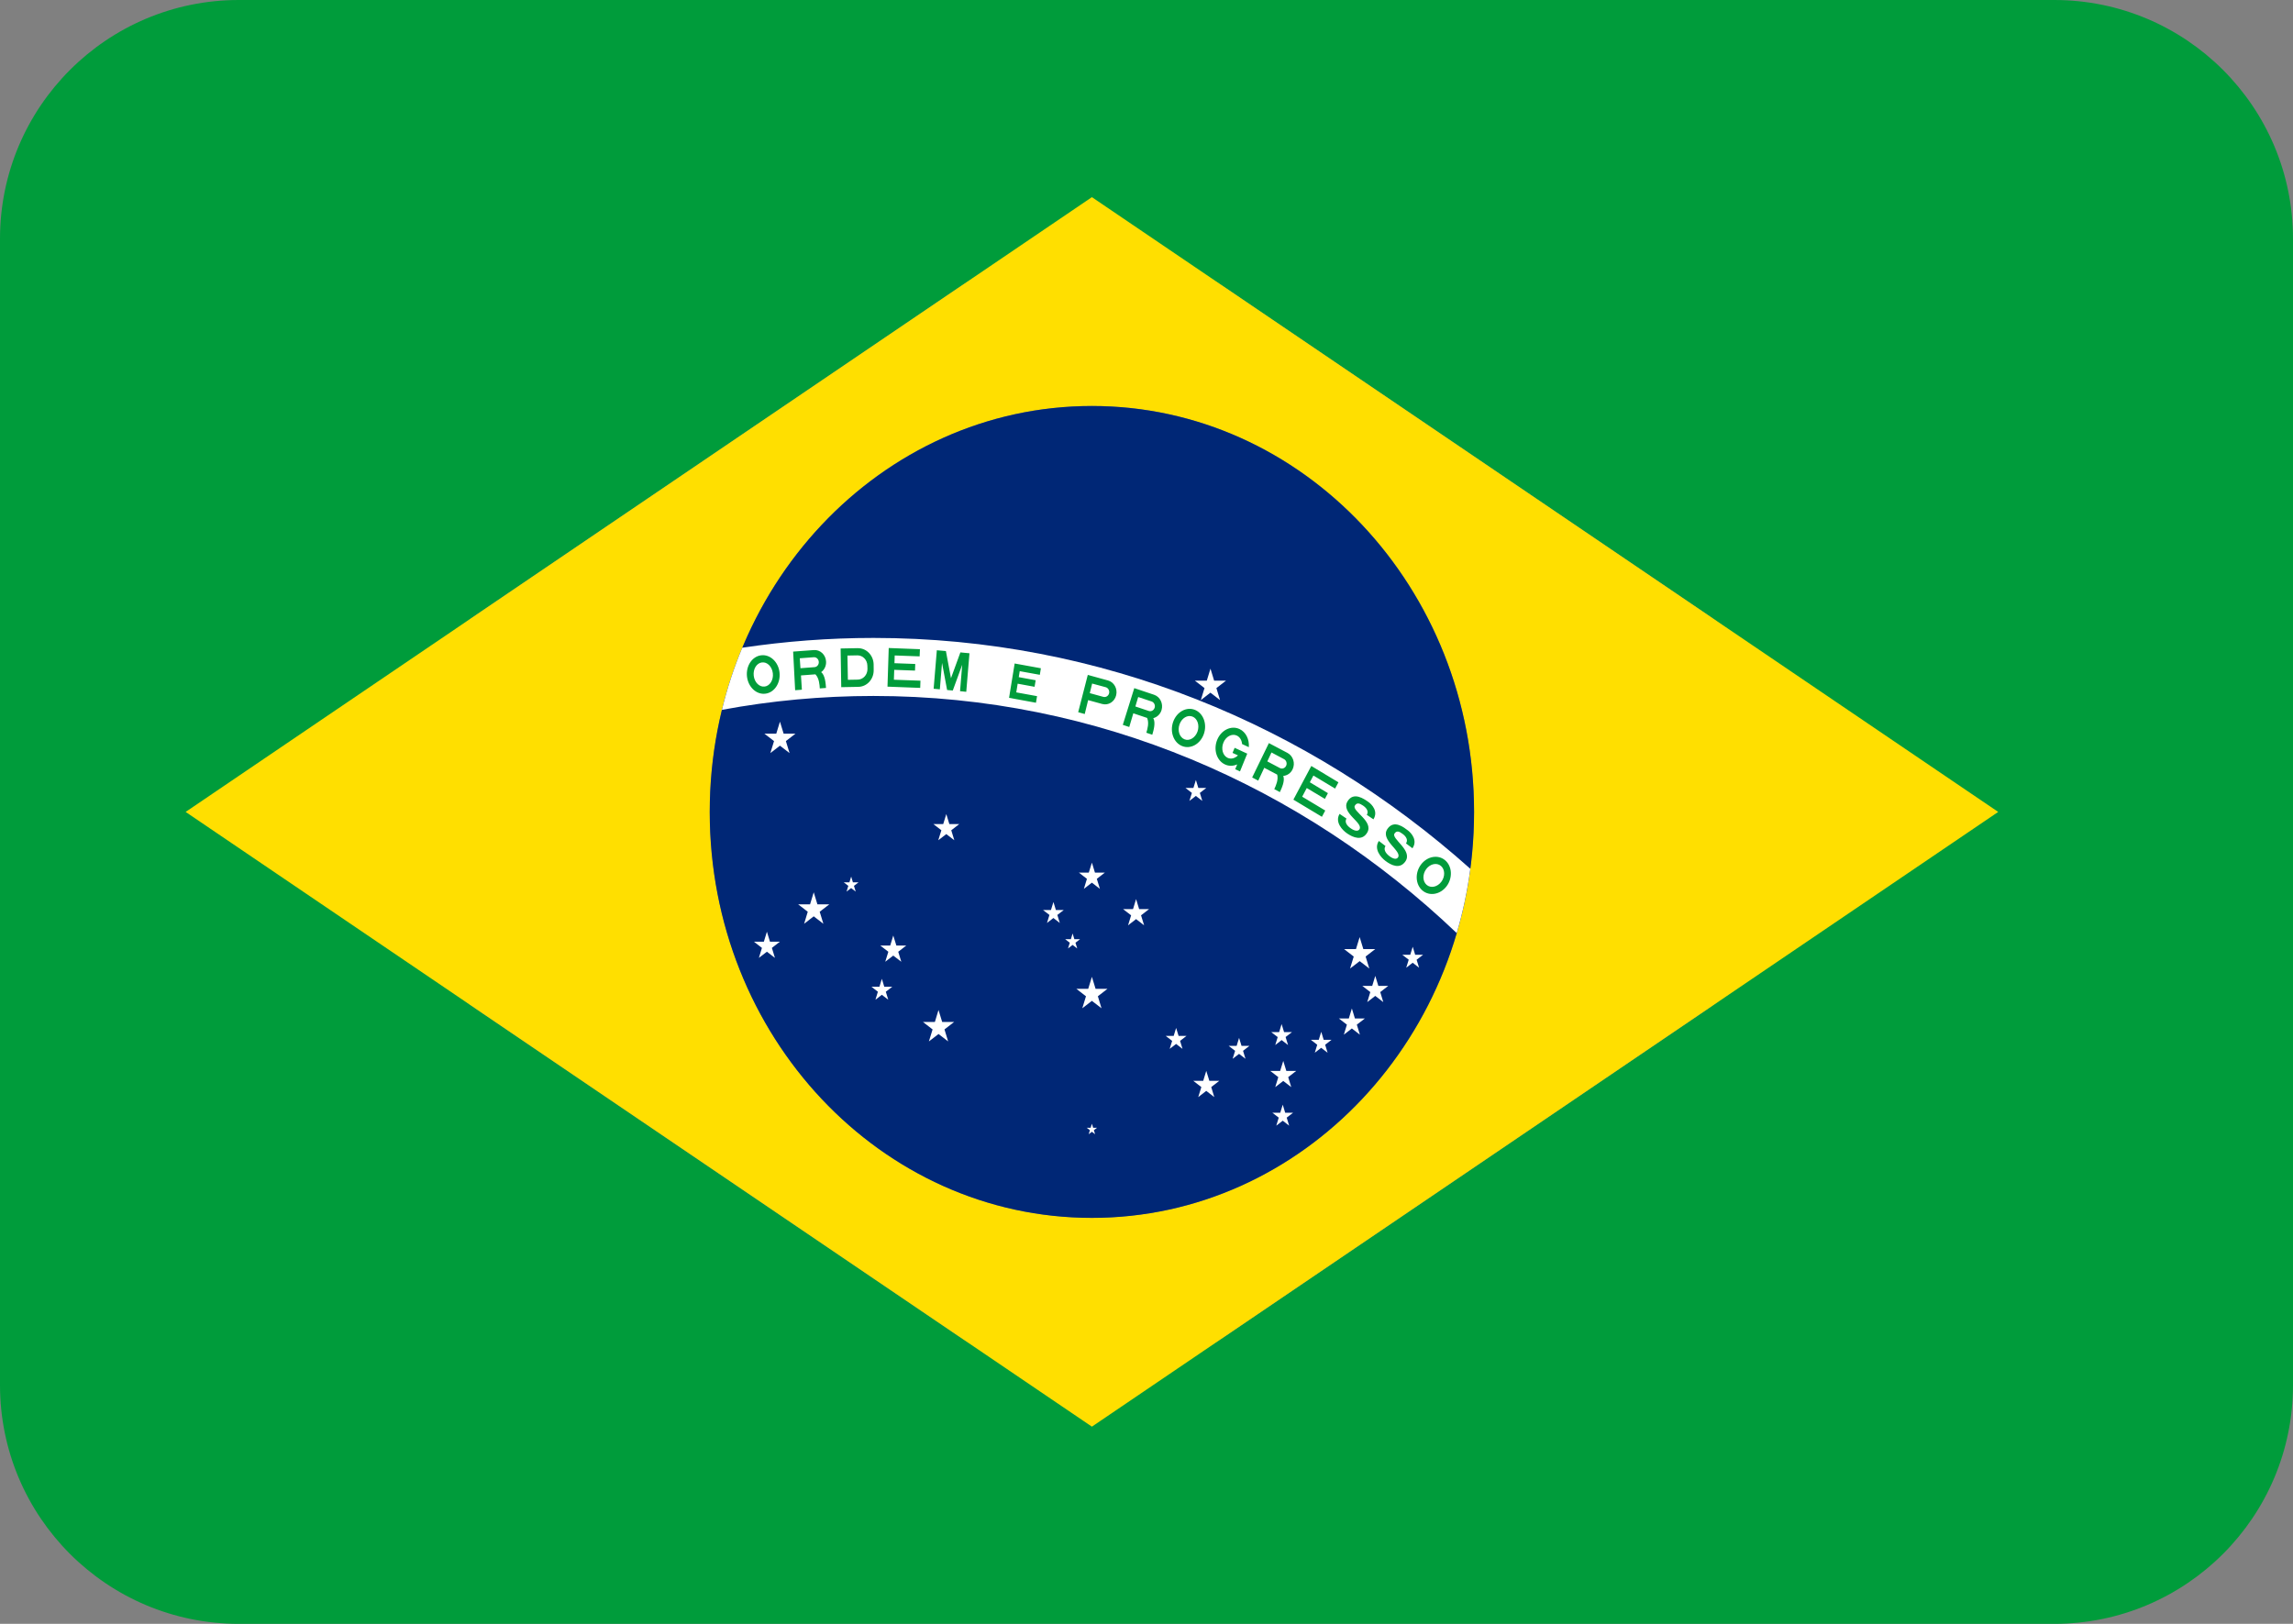
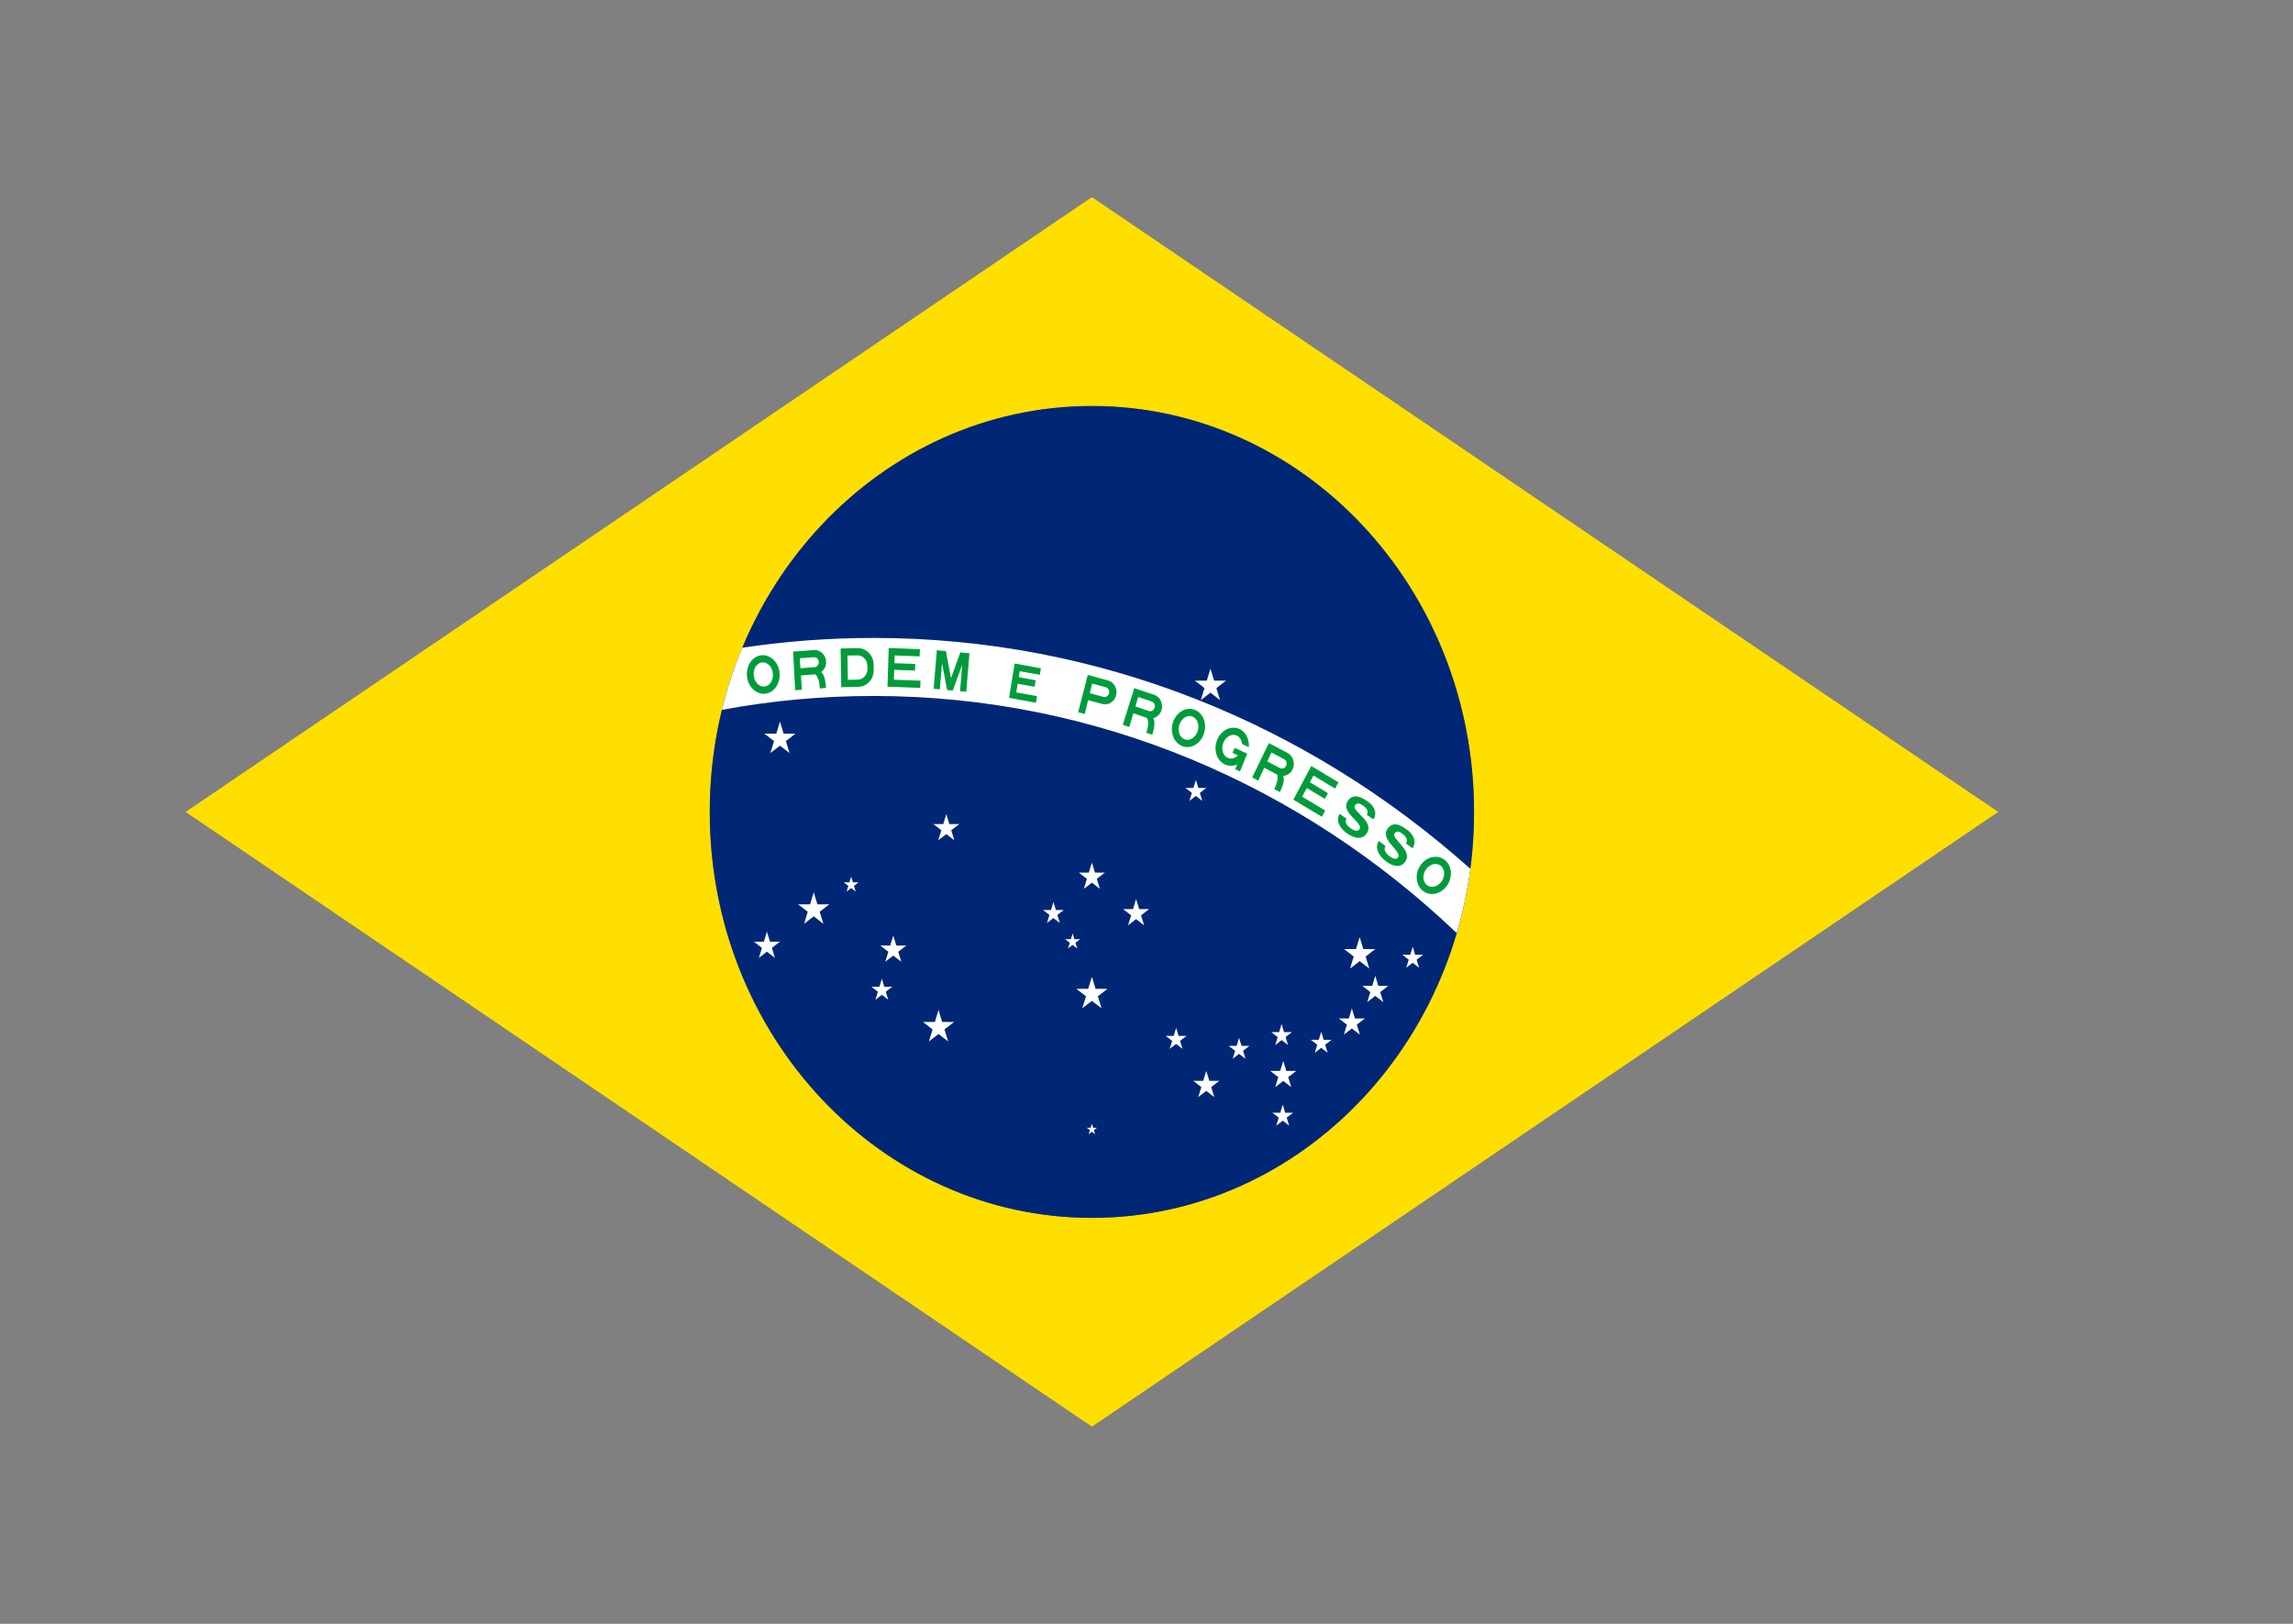
<svg xmlns="http://www.w3.org/2000/svg" width="48" height="34" viewBox="0 0 48 34" fill="none">
  <rect x="0" y="0" width="48" height="34" fill="#808080" stroke="none" />
-   <path d="M5 0C2.239 0 0 2.239 0 5V29C0 31.761 2.239 34 5 34H43C45.761 34 48 31.761 48 29V5C48 2.239 45.761 0 43 0H5ZM25.664 27.967C23.969 29.117 21.745 29.117 20.05 27.967L9.984 21.138C7.06 19.154 7.06 14.846 9.984 12.862L20.05 6.033C21.745 4.883 23.969 4.883 25.664 6.033L35.73 12.862C38.654 14.846 38.654 19.154 35.73 21.138L25.664 27.967Z" fill="#009C3B" />
  <path d="M3.886 17L22.857 29.871L41.829 17L22.857 4.128L3.886 17ZM30.857 17C30.857 21.694 27.275 25.499 22.857 25.499C18.439 25.499 14.858 21.694 14.858 17C14.858 12.305 18.439 8.5 22.857 8.5C27.275 8.5 30.857 12.305 30.857 17Z" fill="#FFDF00" />
  <path d="M22.857 25.5C27.275 25.5 30.857 21.695 30.857 17.001C30.857 12.306 27.275 8.501 22.857 8.501C18.439 8.501 14.857 12.306 14.857 17.001C14.857 21.695 18.439 25.5 22.857 25.5Z" fill="#002776" />
  <path d="M15.538 13.562C15.364 13.979 15.221 14.414 15.112 14.863C16.142 14.671 17.203 14.572 18.285 14.572C22.977 14.572 27.256 16.45 30.494 19.537C30.622 19.102 30.718 18.652 30.779 18.191C27.401 15.175 23.043 13.357 18.285 13.357C17.353 13.357 16.435 13.428 15.538 13.562Z" fill="white" />
  <path fill-rule="evenodd" clip-rule="evenodd" d="M15.931 13.721C15.743 13.745 15.612 13.945 15.637 14.167C15.663 14.388 15.836 14.549 16.024 14.524C16.212 14.5 16.343 14.3 16.318 14.078C16.293 13.857 16.119 13.696 15.931 13.721ZM16.007 14.375C15.896 14.389 15.794 14.288 15.778 14.148C15.762 14.009 15.838 13.884 15.949 13.87C16.06 13.855 16.162 13.957 16.178 14.097C16.194 14.236 16.118 14.361 16.007 14.375ZM17.292 13.847C17.283 13.707 17.169 13.601 17.037 13.611L16.603 13.643L16.645 14.452L16.786 14.441L16.767 14.142L17.069 14.119C17.147 14.198 17.156 14.336 17.161 14.414L17.291 14.404C17.285 14.314 17.273 14.139 17.19 14.073C17.257 14.024 17.299 13.94 17.292 13.848V13.847ZM17.049 13.969L16.756 13.991L16.742 13.783L17.035 13.761C17.089 13.757 17.136 13.8 17.14 13.858C17.144 13.916 17.103 13.966 17.049 13.969H17.049ZM17.956 13.571L17.597 13.578L17.61 14.388L17.969 14.381C18.149 14.378 18.293 14.22 18.289 14.028L18.288 13.912C18.285 13.721 18.136 13.568 17.956 13.572V13.571ZM17.956 14.23L17.749 14.234L17.74 13.726L17.947 13.722C18.061 13.72 18.155 13.816 18.157 13.938L18.159 14.007C18.16 14.128 18.07 14.228 17.956 14.23ZM18.713 14.232L19.268 14.252L19.263 14.403L18.578 14.377L18.604 13.568L19.257 13.593L19.251 13.743L18.729 13.724L18.724 13.886L19.159 13.902L19.154 14.041L18.719 14.025L18.712 14.233L18.713 14.232ZM20.104 13.66L20.294 13.678L20.227 14.485L20.097 14.472L20.142 13.919L19.945 14.458L19.826 14.447L19.72 13.88L19.674 14.433L19.544 14.421L19.611 13.615L19.801 13.632L19.907 14.2L20.104 13.66ZM21.239 13.892L21.789 13.992L21.767 14.129L21.346 14.053L21.326 14.178L21.68 14.243L21.657 14.38L21.303 14.315L21.274 14.497L21.709 14.576L21.686 14.714L21.123 14.611L21.24 13.892L21.239 13.892ZM23.192 14.247L22.771 14.131L22.57 14.912L22.707 14.95L22.778 14.659L23.073 14.74C23.201 14.775 23.332 14.694 23.365 14.557C23.398 14.421 23.322 14.282 23.193 14.247H23.192ZM23.217 14.516C23.203 14.572 23.149 14.605 23.097 14.591L22.813 14.513L22.862 14.312L23.147 14.389C23.199 14.404 23.23 14.461 23.217 14.516H23.217ZM24.159 14.547L23.744 14.408L23.504 15.177L23.639 15.222L23.724 14.935L24.013 15.032C24.058 15.135 24.019 15.268 23.997 15.342L24.121 15.384C24.147 15.297 24.196 15.13 24.142 15.037C24.221 15.016 24.289 14.955 24.315 14.867C24.355 14.732 24.285 14.589 24.159 14.547H24.159ZM24.17 14.818C24.154 14.873 24.099 14.903 24.047 14.886L23.767 14.792L23.826 14.594L24.106 14.687C24.158 14.704 24.187 14.763 24.171 14.818H24.17ZM25.013 14.863C24.836 14.792 24.632 14.905 24.558 15.114C24.484 15.324 24.569 15.551 24.746 15.621C24.923 15.692 25.126 15.579 25.2 15.37C25.274 15.16 25.19 14.934 25.013 14.863ZM25.068 15.317C25.021 15.448 24.899 15.521 24.796 15.48C24.691 15.438 24.645 15.298 24.691 15.167C24.737 15.035 24.859 14.962 24.963 15.004C25.067 15.045 25.114 15.185 25.068 15.317ZM26.142 15.644L26.001 15.579C25.994 15.499 25.955 15.431 25.89 15.401C25.788 15.354 25.662 15.42 25.61 15.549C25.557 15.678 25.597 15.821 25.699 15.868C25.771 15.901 25.853 15.877 25.915 15.816L25.801 15.764L25.845 15.658L25.98 15.72L26.009 15.734L26.109 15.78L26.073 15.867L25.957 16.152L25.857 16.105L25.899 16.005C25.817 16.041 25.726 16.045 25.643 16.006C25.469 15.926 25.396 15.695 25.48 15.49C25.564 15.285 25.773 15.184 25.946 15.264C26.082 15.327 26.155 15.482 26.142 15.644V15.644ZM26.952 15.765L26.562 15.559L26.212 16.278L26.339 16.345L26.465 16.076L26.736 16.219C26.765 16.328 26.707 16.453 26.675 16.523L26.792 16.585C26.83 16.504 26.903 16.347 26.863 16.246C26.944 16.239 27.02 16.19 27.059 16.106C27.118 15.981 27.07 15.828 26.952 15.765ZM26.923 16.034C26.899 16.085 26.84 16.107 26.792 16.081L26.529 15.942L26.616 15.755L26.879 15.895C26.927 15.92 26.947 15.983 26.923 16.034ZM27.494 16.238L27.419 16.379L27.798 16.607L27.734 16.727L27.355 16.5L27.259 16.681L27.742 16.971L27.672 17.102L27.075 16.743L27.45 16.038L28.018 16.38L27.948 16.511L27.494 16.238L27.494 16.238ZM28.752 17.156L28.612 17.061C28.656 16.988 28.607 16.918 28.534 16.868C28.463 16.82 28.405 16.797 28.362 16.868C28.291 16.981 28.764 17.194 28.619 17.435C28.512 17.613 28.326 17.536 28.202 17.452C28.097 17.381 27.939 17.212 28.042 17.041L28.186 17.139C28.145 17.207 28.186 17.284 28.279 17.346C28.37 17.408 28.433 17.405 28.459 17.362C28.542 17.223 28.061 17.02 28.209 16.777C28.337 16.569 28.556 16.731 28.639 16.787C28.721 16.843 28.854 16.988 28.751 17.154L28.752 17.156ZM29.567 17.761L29.432 17.659C29.48 17.588 29.435 17.515 29.364 17.462C29.295 17.41 29.238 17.384 29.192 17.452C29.116 17.561 29.577 17.801 29.421 18.034C29.305 18.205 29.124 18.118 29.004 18.027C28.902 17.95 28.753 17.773 28.864 17.608L29.003 17.714C28.959 17.78 28.997 17.859 29.085 17.926C29.174 17.993 29.237 17.994 29.265 17.952C29.355 17.818 28.883 17.588 29.044 17.355C29.182 17.154 29.393 17.328 29.473 17.388C29.552 17.449 29.678 17.6 29.567 17.761H29.567ZM30.251 18.012C30.103 17.887 29.877 17.928 29.746 18.102C29.615 18.277 29.629 18.521 29.777 18.646C29.925 18.771 30.151 18.73 30.282 18.556C30.413 18.381 30.399 18.137 30.251 18.012ZM30.172 18.462C30.089 18.573 29.952 18.602 29.865 18.528C29.778 18.454 29.774 18.306 29.856 18.196C29.939 18.086 30.076 18.057 30.163 18.13C30.25 18.204 30.254 18.353 30.172 18.462Z" fill="#009C3B" />
  <path d="M16.652 15.361L16.451 15.517L16.528 15.768L16.327 15.613L16.126 15.768L16.203 15.517L16.001 15.361H16.25L16.327 15.11L16.404 15.361H16.652ZM17.111 18.935L17.034 18.683L16.957 18.935H16.708L16.909 19.09L16.833 19.342L17.034 19.186L17.236 19.342L17.159 19.09L17.36 18.935H17.111H17.111ZM16.118 19.717L16.054 19.508L15.99 19.717H15.782L15.95 19.847L15.886 20.056L16.054 19.927L16.222 20.056L16.158 19.847L16.326 19.717H16.118ZM17.854 18.474L17.818 18.354L17.781 18.474H17.662L17.758 18.548L17.721 18.668L17.817 18.594L17.913 18.668L17.876 18.548L17.972 18.474H17.853H17.854ZM18.764 19.798L18.699 19.588L18.635 19.798H18.428L18.596 19.928L18.531 20.137L18.699 20.008L18.867 20.137L18.803 19.928L18.971 19.798H18.764ZM18.511 20.661L18.46 20.494L18.409 20.661H18.243L18.377 20.765L18.326 20.932L18.46 20.829L18.594 20.932L18.543 20.765L18.678 20.661H18.511ZM25.416 14.252L25.339 14L25.262 14.252H25.013L25.214 14.407L25.137 14.659L25.338 14.503L25.54 14.659L25.463 14.407L25.664 14.252H25.415H25.416ZM28.338 20.028L28.261 20.279L28.463 20.124L28.664 20.279L28.587 20.028L28.788 19.872H28.539L28.462 19.621L28.385 19.872H28.136L28.338 20.028H28.338ZM29.656 20.094L29.79 19.991H29.624L29.573 19.823L29.521 19.991H29.355L29.489 20.094L29.437 20.262L29.572 20.158L29.706 20.262L29.654 20.094H29.656ZM28.853 20.642L28.789 20.433L28.725 20.642H28.517L28.685 20.772L28.621 20.982L28.789 20.852L28.957 20.982L28.893 20.772L29.061 20.642H28.853ZM26.863 22.213L26.798 22.423H26.591L26.759 22.553L26.695 22.762L26.863 22.633L27.03 22.762L26.966 22.553L27.134 22.423H26.927L26.863 22.213ZM26.903 23.298L26.852 23.13L26.8 23.298H26.634L26.768 23.401L26.717 23.569L26.852 23.465L26.986 23.569L26.935 23.401L27.069 23.298H26.903H26.903ZM27.709 21.771L27.658 21.604L27.606 21.771H27.44L27.574 21.875L27.523 22.042L27.657 21.939L27.791 22.042L27.74 21.875L27.874 21.771H27.708H27.709ZM28.363 21.325L28.299 21.115L28.235 21.325H28.027L28.195 21.454L28.131 21.664L28.299 21.534L28.467 21.664L28.403 21.454L28.571 21.325H28.363ZM26.747 21.713L26.695 21.881L26.829 21.777L26.963 21.881L26.912 21.713L27.046 21.61H26.88L26.828 21.442L26.777 21.61H26.611L26.745 21.713H26.747ZM19.873 17.254L19.809 17.045L19.745 17.254H19.538L19.706 17.384L19.641 17.593L19.809 17.464L19.977 17.593L19.913 17.384L20.081 17.254H19.873ZM25.034 16.666L25.168 16.769L25.117 16.602L25.251 16.498H25.085L25.034 16.331L24.982 16.498H24.816L24.95 16.602L24.898 16.769L25.032 16.666H25.034ZM22.934 20.704L22.857 20.453L22.78 20.704H22.532L22.733 20.86L22.656 21.111L22.857 20.956L23.058 21.111L22.982 20.86L23.183 20.704H22.934ZM23.846 19.035L23.782 18.825L23.718 19.035H23.51L23.678 19.165L23.614 19.374L23.782 19.244L23.95 19.374L23.886 19.165L24.054 19.035H23.846ZM22.753 18.401L22.689 18.611L22.857 18.481L23.025 18.611L22.96 18.401L23.128 18.271H22.921L22.857 18.062L22.792 18.271H22.585L22.753 18.401ZM22.103 19.054L22.052 18.886L22 19.054H21.834L21.968 19.157L21.917 19.325L22.051 19.221L22.185 19.325L22.134 19.157L22.268 19.054H22.102H22.103ZM22.454 19.785L22.55 19.859L22.513 19.739L22.609 19.665H22.49L22.453 19.545L22.417 19.665H22.298L22.394 19.739L22.357 19.859L22.453 19.785H22.454ZM25.316 22.631L25.251 22.422L25.187 22.631H24.98L25.148 22.761L25.083 22.971L25.251 22.841L25.419 22.971L25.355 22.761L25.523 22.631H25.316ZM25.989 21.898L25.938 21.731L25.887 21.898H25.72L25.855 22.002L25.803 22.169L25.938 22.066L26.072 22.169L26.021 22.002L26.155 21.898H25.989ZM24.672 21.69L24.62 21.523L24.569 21.69H24.403L24.537 21.794L24.485 21.961L24.62 21.858L24.754 21.961L24.703 21.794L24.837 21.69H24.671H24.672ZM19.723 21.398L19.646 21.147L19.57 21.398H19.321L19.522 21.554L19.445 21.805L19.647 21.65L19.848 21.805L19.771 21.554L19.973 21.398H19.724H19.723ZM22.883 23.613L22.857 23.529L22.831 23.613H22.748L22.815 23.664L22.79 23.748L22.857 23.697L22.924 23.748L22.898 23.664L22.965 23.613H22.882H22.883Z" fill="white" />
</svg>